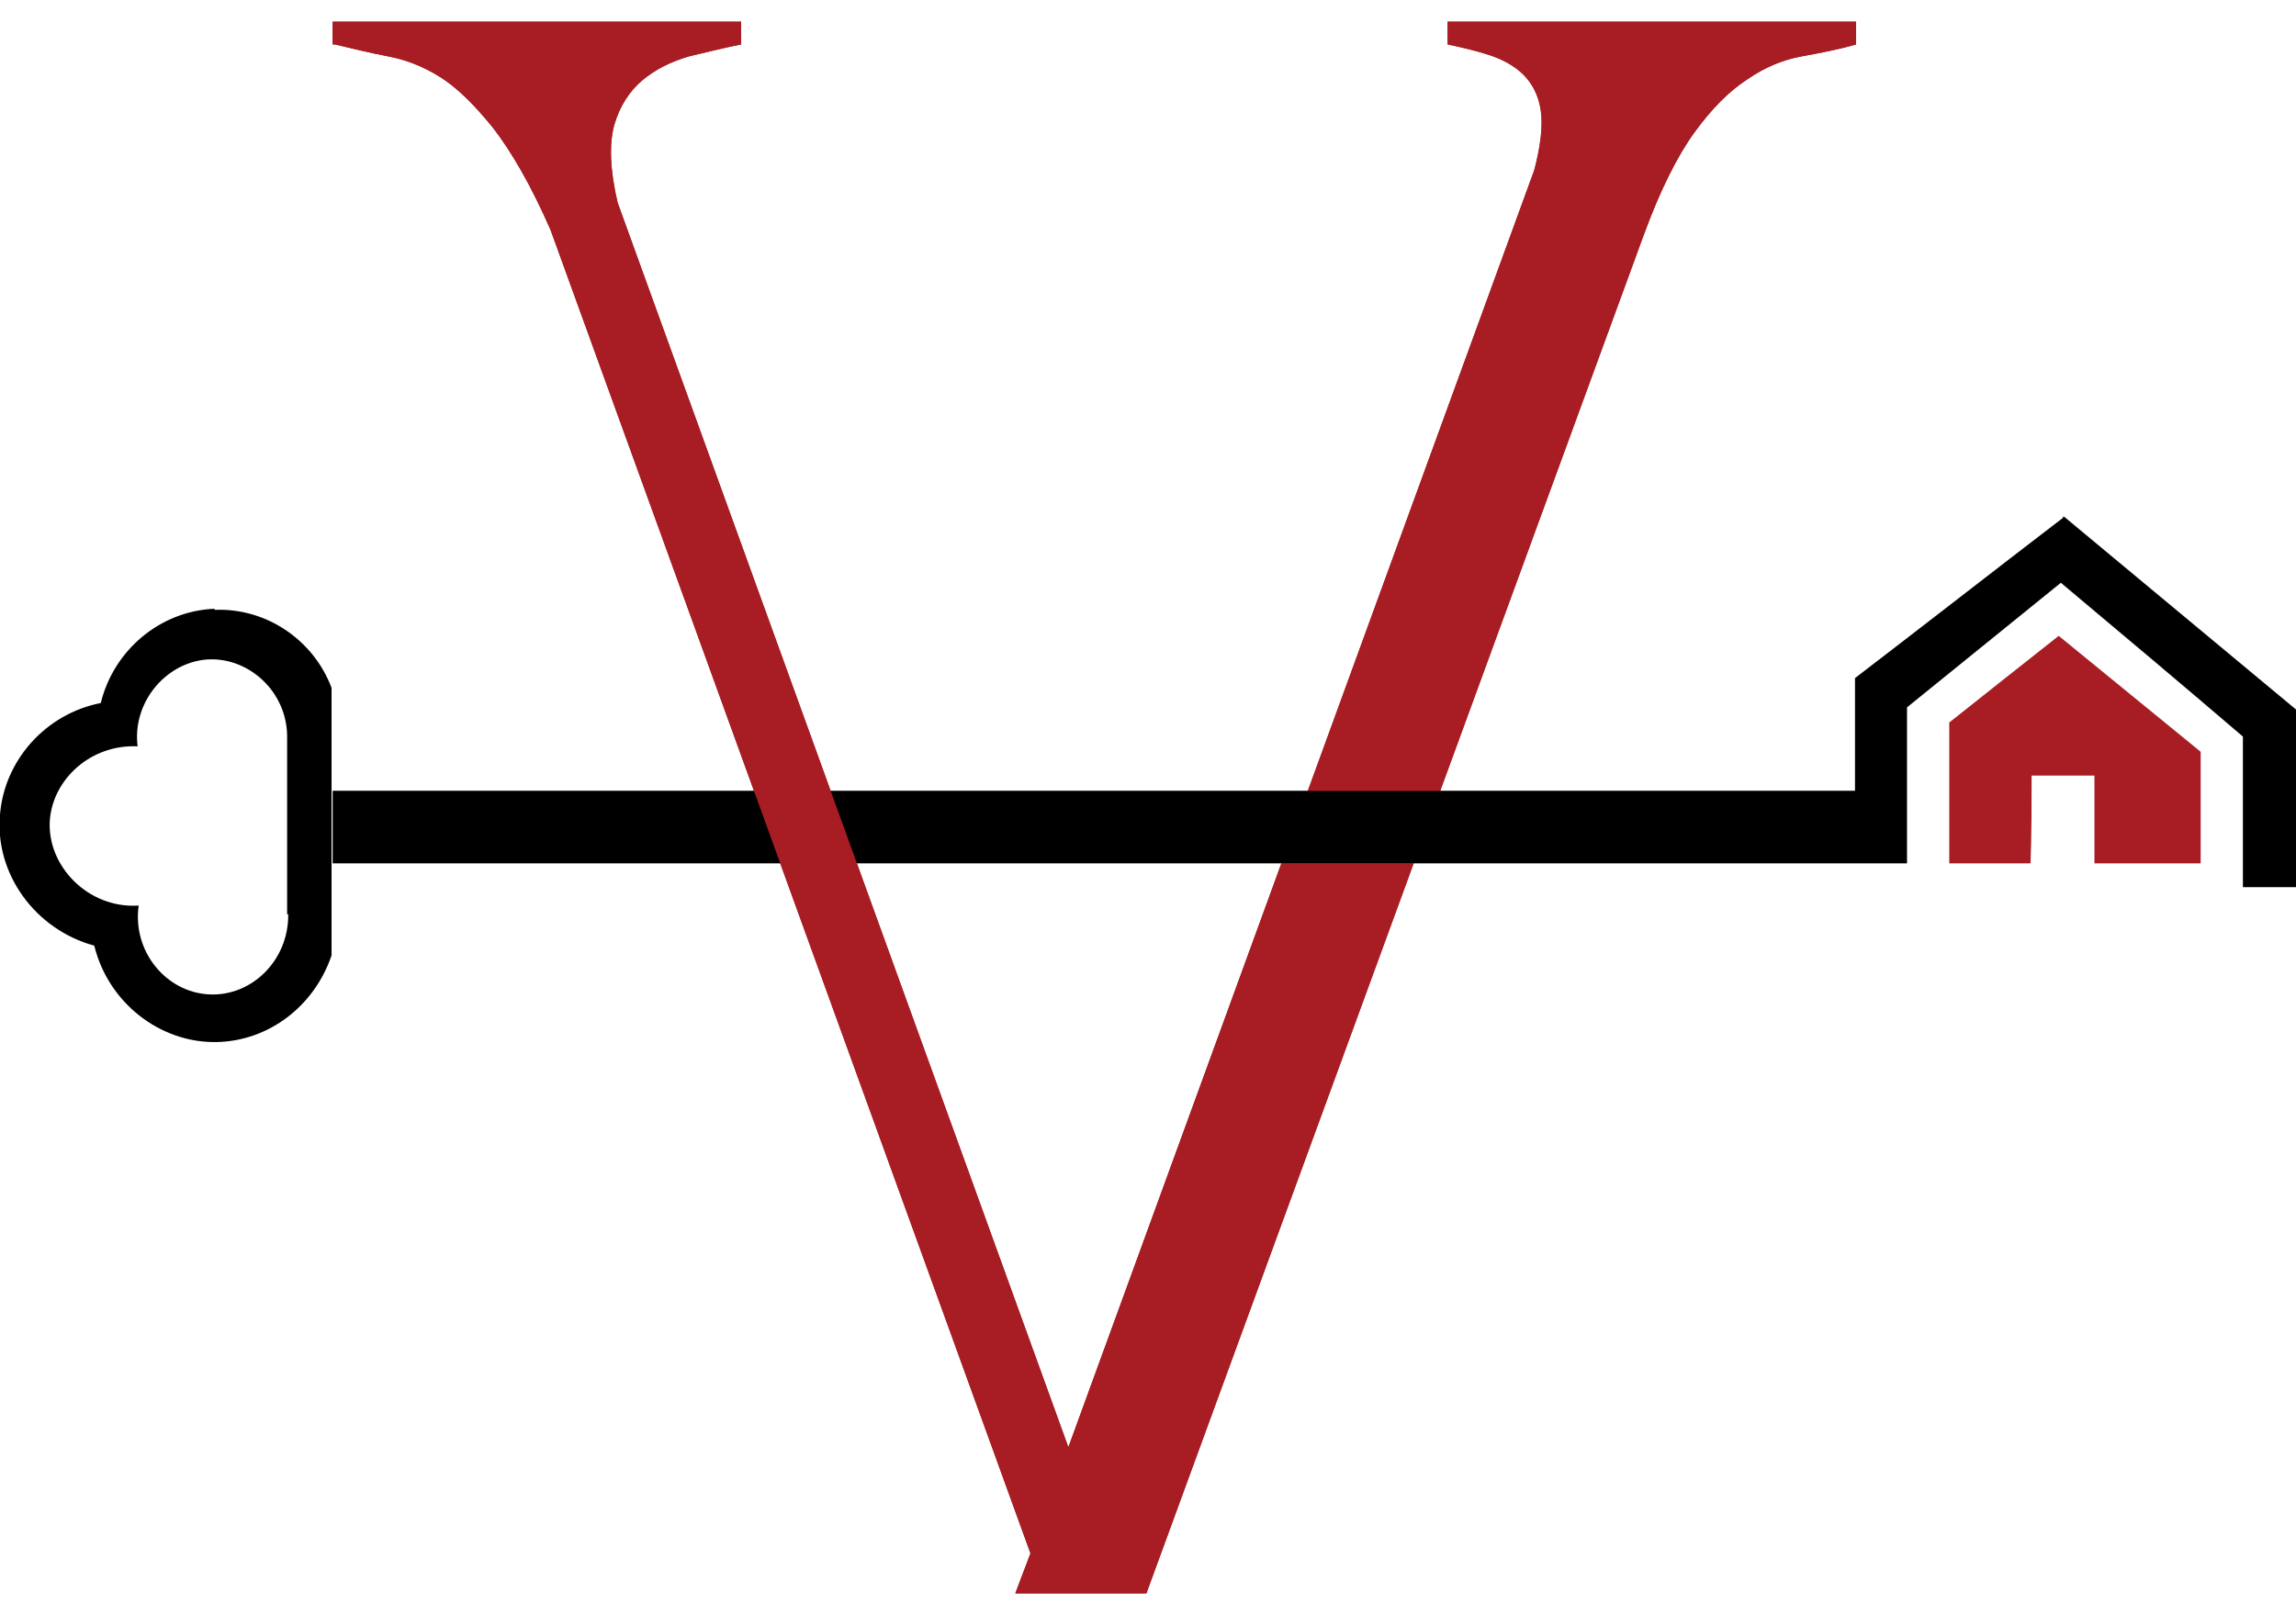
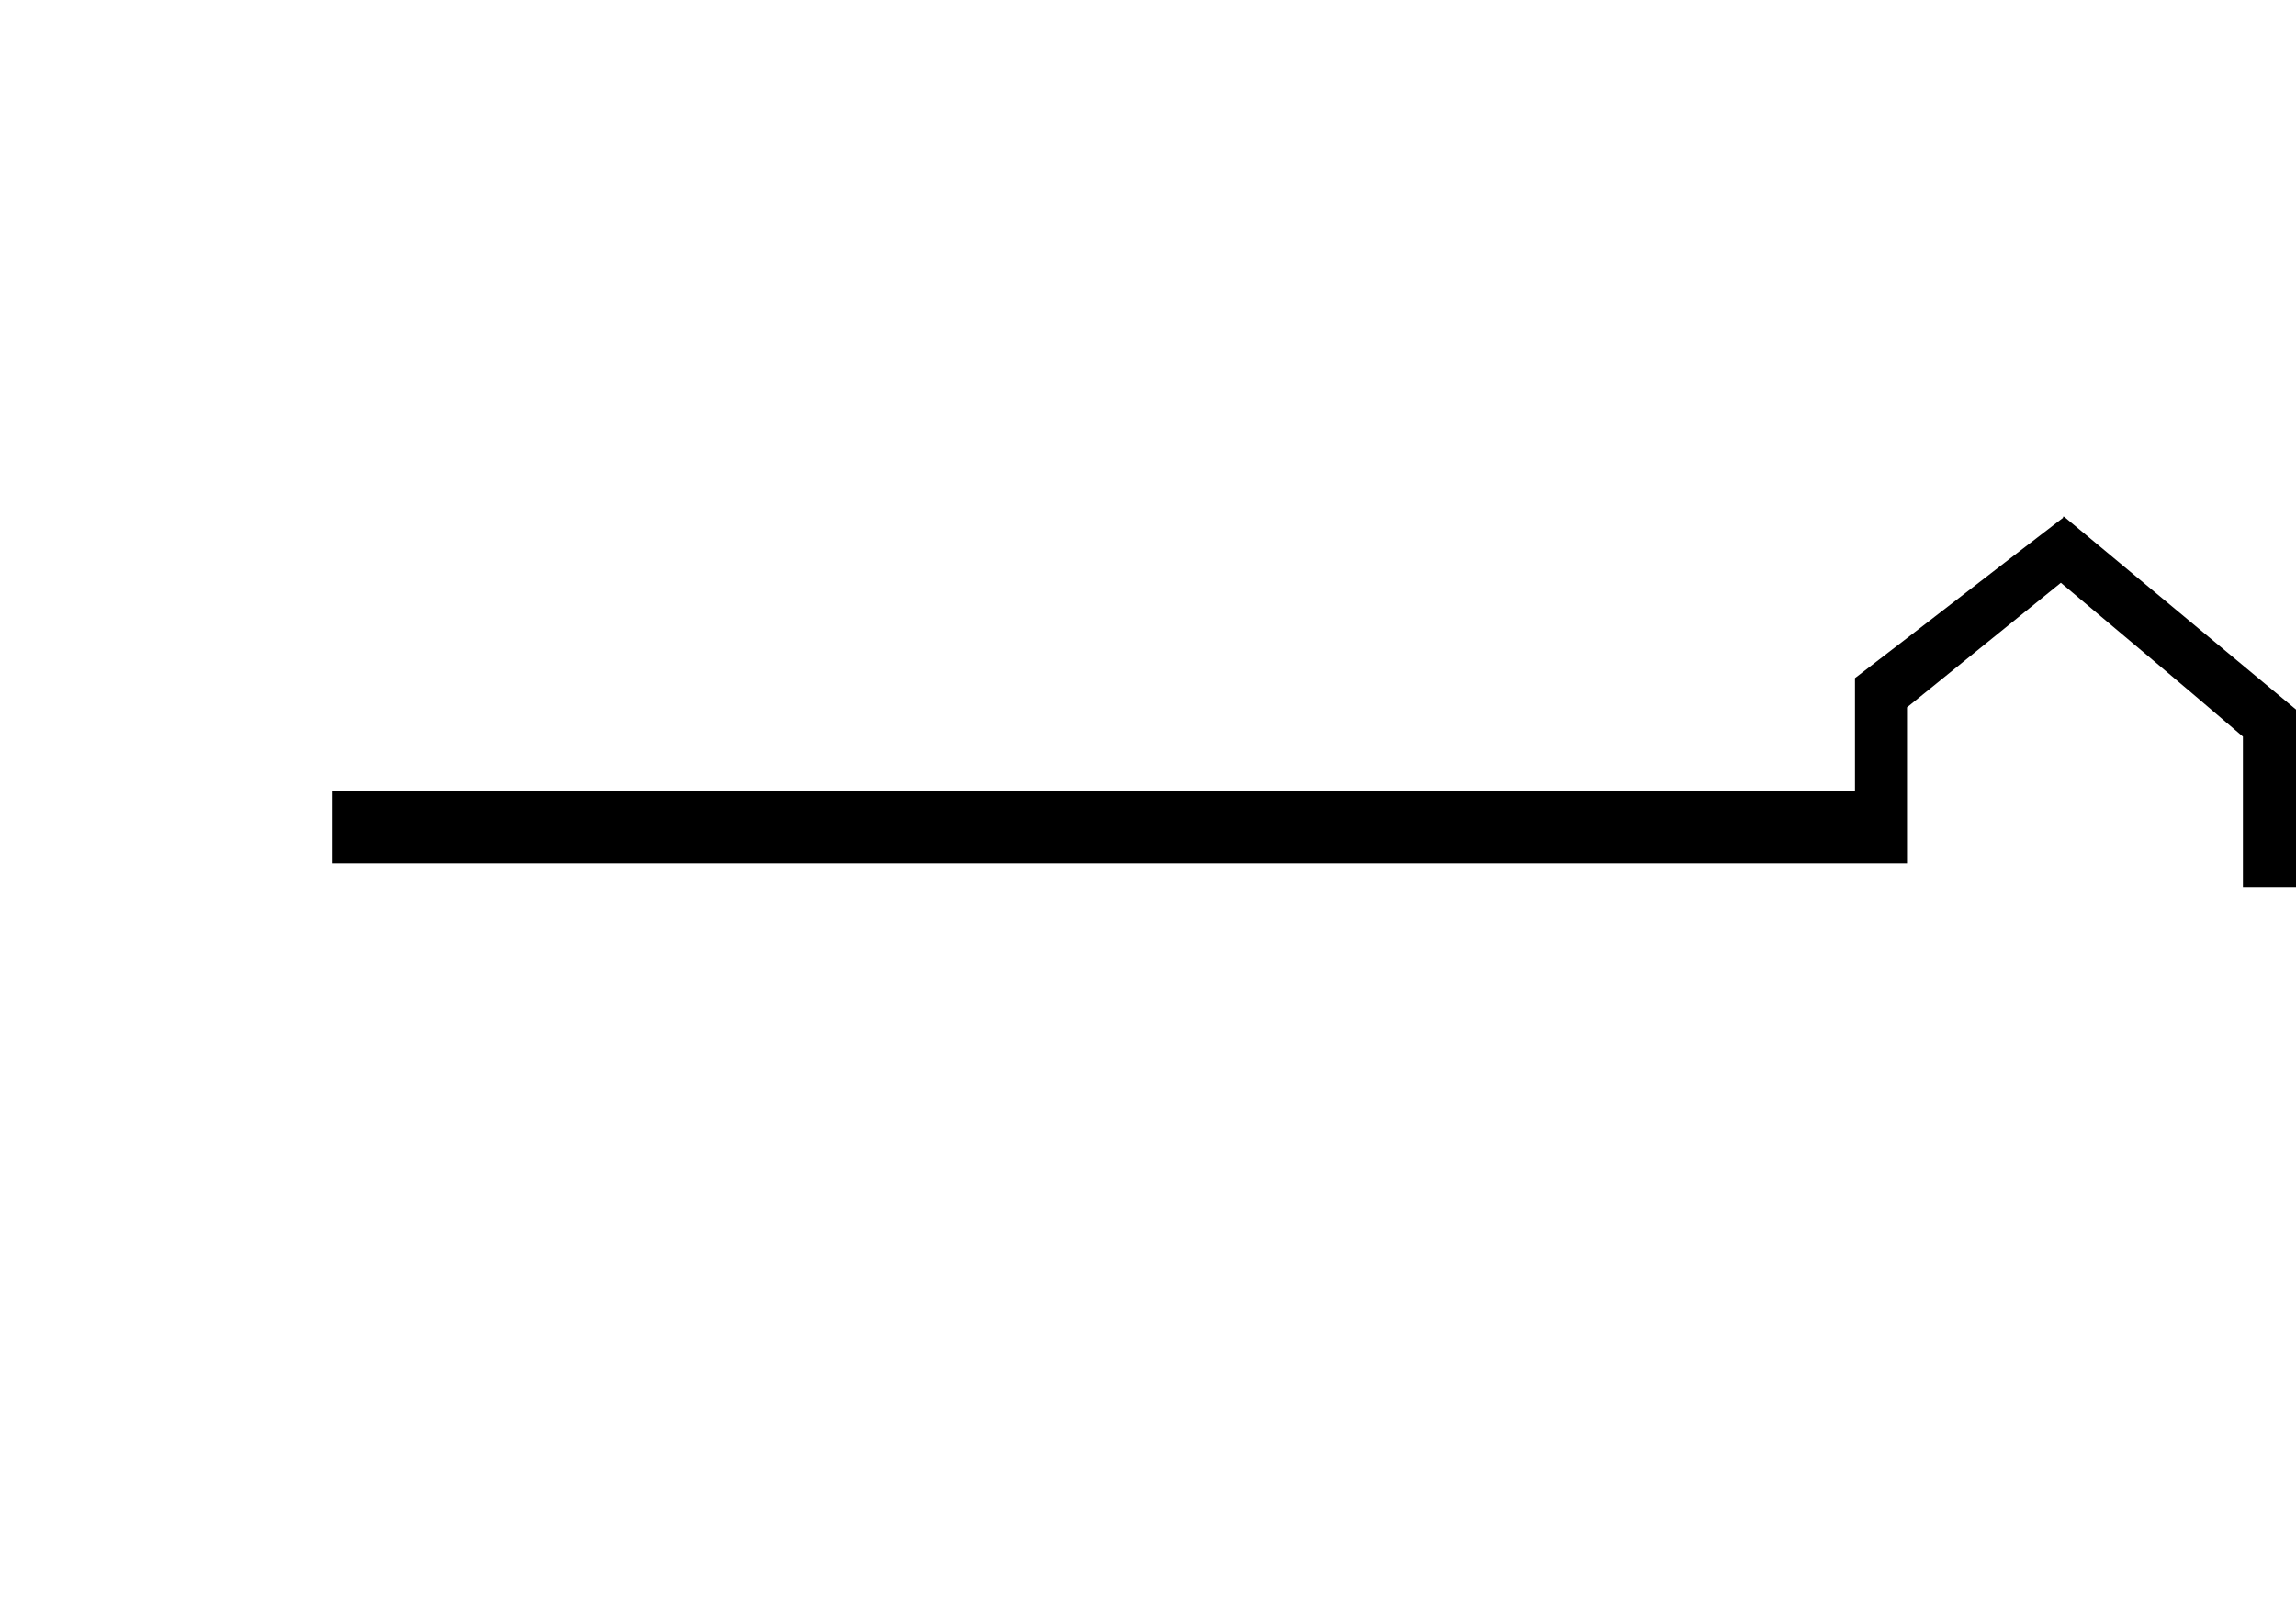
<svg xmlns="http://www.w3.org/2000/svg" id="Layer_1" viewBox="0 0 211.9 149.1">
  <defs>
    <clipPath id="clippath">
-       <path d="M28.7,0v149.1h144.5V0H28.7ZM131.4,79.7h-14.2l2.5-6.7h14.3l-2.5,6.7h-.1Z" fill="none" />
-     </clipPath>
+       </clipPath>
  </defs>
-   <path d="M19.8,56.2c-5,.2-9.3,3.8-10.5,8.7-5.1,1-8.9,5.3-9.3,10.3-.5,5.4,3.2,10.6,8.7,12.1,1.3,5.3,6.1,9,11.3,8.9,4.8-.1,9-3.3,10.6-8v-24.7c-1.7-4.5-6.1-7.4-10.8-7.2h0ZM26.6,84.5c0,4.2-3.4,7.5-7.3,7.3-4-.2-7.1-4-6.5-8.2-4.7.3-8.5-3.7-8.2-7.9.3-3.8,3.8-7,8.1-6.8-.5-4,2.5-7.6,6.2-8,3.9-.4,7.7,2.9,7.6,7.3v16.2h.1Z" />
-   <path d="M30.7,4.1V2h37.7v2.1c-1.5.3-3.1.7-4.8,1.1-1.7.5-3.1,1.2-4.3,2.2s-2.1,2.4-2.6,4.1c-.5,1.8-.4,4.2.3,7.2l41.6,114.9L141.6,15.7c.6-2.3.8-4.1.6-5.5s-.8-2.5-1.6-3.3-1.9-1.4-3.1-1.8c-1.2-.4-2.5-.7-3.9-1V2h37.7v2.1c-1.7.5-3.4.8-5,1.1-1.7.3-3.4,1-5,2.1-1.7,1.1-3.3,2.7-4.9,4.9-1.6,2.2-3.2,5.4-4.7,9.5l-45.9,125.4h-12.1l1.4-3.7L50.8,21.2c-1.8-4.1-3.6-7.2-5.3-9.4-1.7-2.1-3.3-3.7-4.9-4.7s-3.2-1.6-4.8-1.9c-1.6-.3-3.2-.7-4.9-1.1h-.2Z" fill="#a71d23" />
  <path d="M190.4,47.8c-6.4,4.9-12.8,9.9-19.2,14.8v10.4H30.7v6.7h145.3v-14.4c4.7-3.8,9.5-7.7,14.2-11.5,5.6,4.7,11.2,9.4,16.8,14.2v13.9h4.9v-16.4c-7.1-5.9-14.3-11.9-21.4-17.8h-.1Z" />
  <g clip-path="url(#clippath)">
-     <path d="M30.7,4.1V2h37.7v2.1c-1.5.3-3.1.7-4.8,1.1-1.7.5-3.1,1.2-4.3,2.2s-2.1,2.4-2.6,4.1c-.5,1.8-.4,4.2.3,7.2l41.6,114.9L141.6,15.7c.6-2.3.8-4.1.6-5.5s-.8-2.5-1.6-3.3-1.9-1.4-3.1-1.8c-1.2-.4-2.5-.7-3.9-1V2h37.7v2.1c-1.7.5-3.4.8-5,1.1-1.7.3-3.4,1-5,2.1-1.7,1.1-3.3,2.7-4.9,4.9-1.6,2.2-3.2,5.4-4.7,9.5l-45.9,125.4h-12.1l1.4-3.7L50.8,21.2c-1.8-4.1-3.6-7.2-5.3-9.4-1.7-2.1-3.3-3.7-4.9-4.7s-3.2-1.6-4.8-1.9c-1.6-.3-3.2-.7-4.9-1.1h-.2Z" fill="#a71d23" />
-   </g>
-   <path d="M179.9,79.7v-13c3.4-2.7,6.8-5.4,10.1-8,4.4,3.6,8.7,7.1,13.1,10.7v10.3h-9.8v-8.1h-5.8c0,2.7,0,5.4-.1,8.1h-7.5Z" fill="#a71d23" />
+     </g>
</svg>